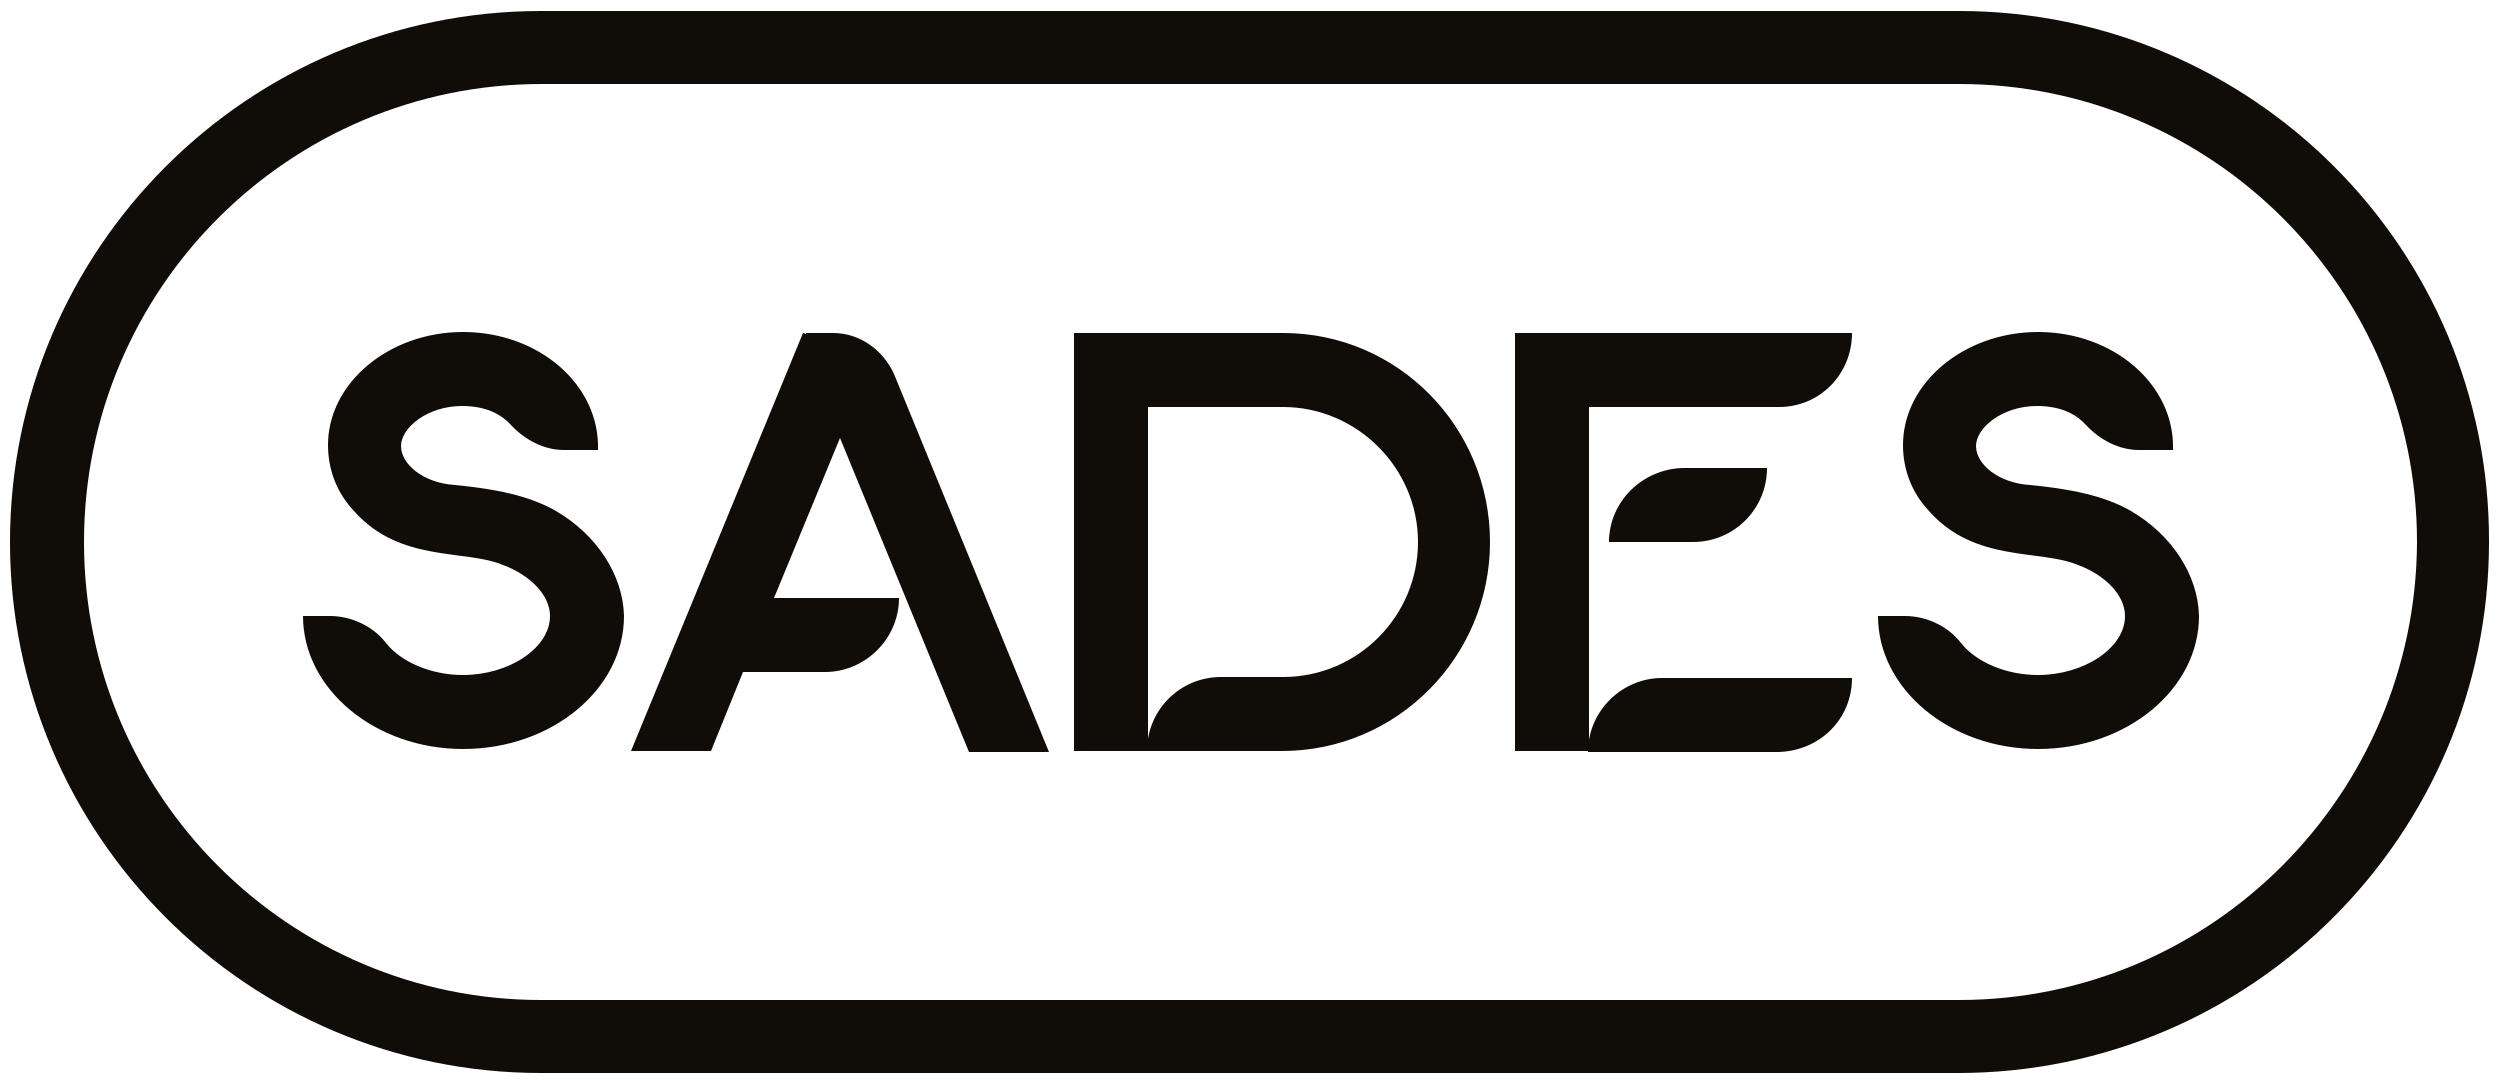
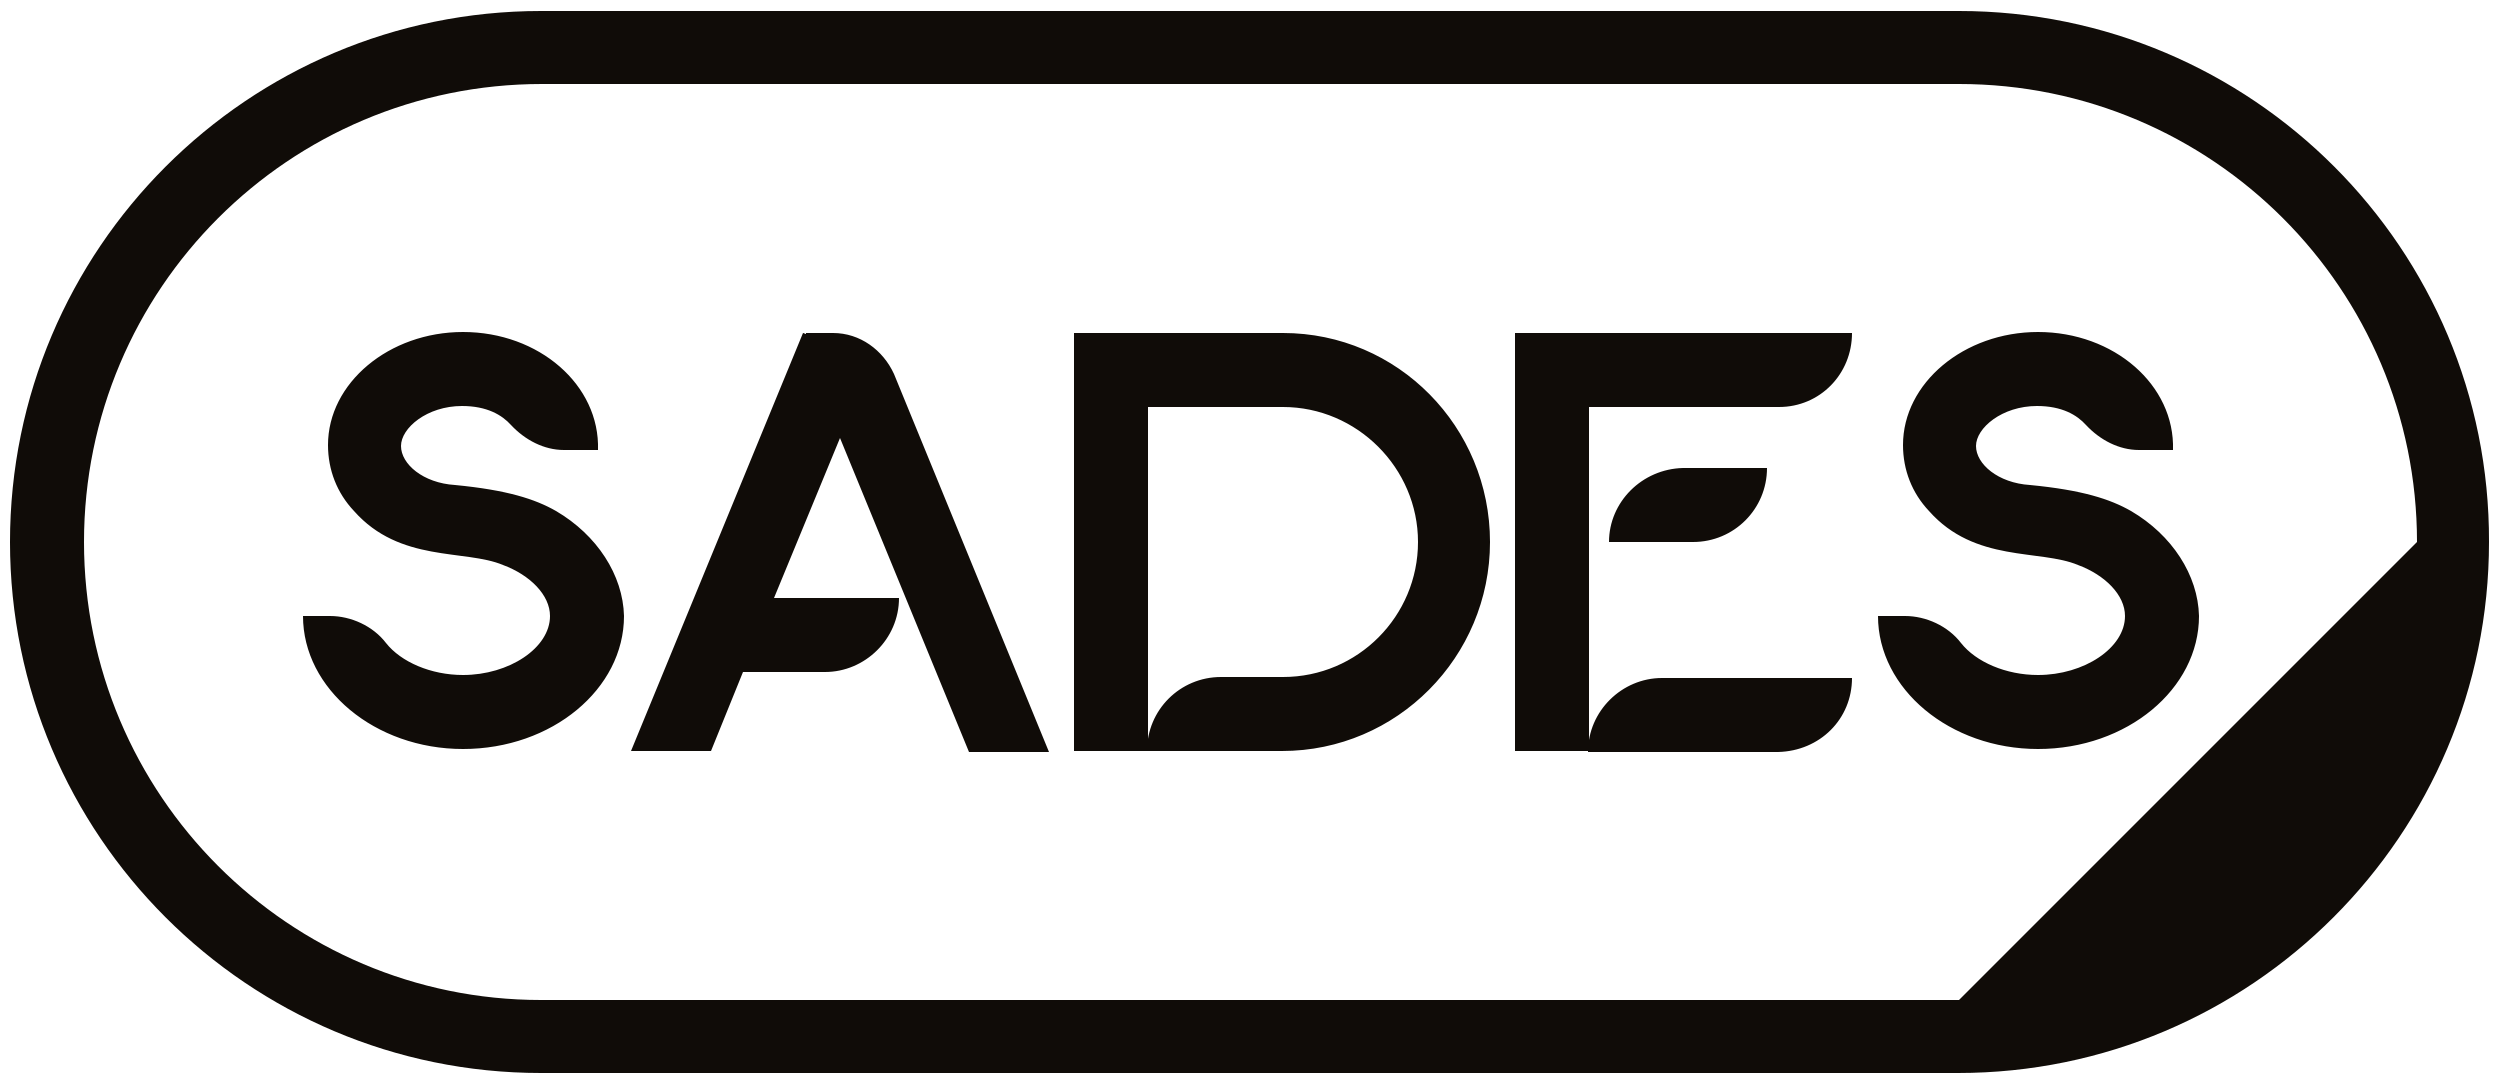
<svg xmlns="http://www.w3.org/2000/svg" version="1.1" id="Livello_1" x="0px" y="0px" viewBox="0 0 250 108.4" style="enable-background:new 0 0 250 108.4;" xml:space="preserve">
  <style type="text/css">
	.st0{fill:#100C08;}
</style>
-   <path class="st0" d="M83.3,33.3h-2.7v0.1c-0.1,0-0.2-0.1-0.3-0.1L63.1,75.1h8l3.2-7.9h8.2c4,0,7.4-3.3,7.4-7.4H77.4L84,43.8  l12.9,31.4h8L89.4,37.4C88.3,35,86,33.3,83.3,33.3z M195.9,1.1H54.1C24.8,1.1,1,24.9,1,54.2c0,29.3,23.8,53.1,53.1,53.1h141.7  c29.3,0,53.1-23.8,53.1-53.1C249,24.9,225.2,1.1,195.9,1.1z M195.9,100H54.1C28.9,100,8.4,79.5,8.4,54.2v0  c0-25.3,20.5-45.8,45.8-45.8h141.7c25.3,0,45.8,20.5,45.8,45.8v0C241.6,79.5,221.1,100,195.9,100z M128.3,33.3h-20.9v41.8h7.4V40.7  h13.5c7.4,0,13.5,6.1,13.5,13.5s-6,13.5-13.5,13.5h-6.2c-4.1,0-7.4,3.3-7.4,7.4h13.5c11.5,0,20.8-9.4,20.8-20.9  S139.8,33.3,128.3,33.3z M55.6,51.1c-2.1-1.2-4.9-2.1-10.1-2.6c-3.2-0.2-5.4-2.1-5.4-3.9c0-1.8,2.6-4,6.1-4c2.5,0,4,0.9,4.9,1.9  c1.4,1.5,3.3,2.5,5.3,2.5h3.4c0.2-6.5-5.9-11.8-13.5-11.8c-7.4,0-13.5,5.1-13.5,11.3c0,2.5,0.9,4.8,2.6,6.6  c4.6,5.2,11.1,3.8,14.9,5.4c2.7,1,4.7,3,4.7,5.1c0,3.2-4.1,5.9-8.7,5.9c-3.2,0-6.2-1.3-7.7-3.2c-1.3-1.7-3.5-2.7-5.6-2.7h-2.7  c0,7.3,7.2,13.3,16,13.3c8.9,0,16.1-6,16.1-13.3C62.3,57.5,59.7,53.5,55.6,51.1z M185.2,67.8h-19c-4,0-7.4,3.3-7.4,7.4h19  C182,75.1,185.2,71.9,185.2,67.8z M213.1,51.1c-2.1-1.2-4.9-2.1-10.1-2.6c-3.2-0.2-5.4-2.1-5.4-3.9c0-1.8,2.6-4,6.1-4  c2.5,0,4,0.9,4.9,1.9c1.4,1.5,3.3,2.5,5.3,2.5h3.4c0.2-6.5-5.9-11.8-13.5-11.8c-7.4,0-13.5,5.1-13.5,11.3c0,2.5,0.9,4.8,2.6,6.6  c4.6,5.2,11.1,3.8,14.9,5.4c2.7,1,4.7,3,4.7,5.1c0,3.2-4.1,5.9-8.7,5.9c-3.2,0-6.2-1.3-7.7-3.2c-1.3-1.7-3.5-2.7-5.6-2.7h-2.7  c0,7.3,7.2,13.3,16,13.3c8.9,0,16.1-6,16.1-13.3C219.8,57.5,217.2,53.5,213.1,51.1z M160.9,54.2h8.4c4.1,0,7.4-3.3,7.4-7.4h-8.4  C164.2,46.9,160.9,50.2,160.9,54.2z M185.2,33.3h-33.7v41.8h7.4V40.7h19C182,40.7,185.2,37.4,185.2,33.3z" />
+   <path class="st0" d="M83.3,33.3h-2.7v0.1c-0.1,0-0.2-0.1-0.3-0.1L63.1,75.1h8l3.2-7.9h8.2c4,0,7.4-3.3,7.4-7.4H77.4L84,43.8  l12.9,31.4h8L89.4,37.4C88.3,35,86,33.3,83.3,33.3z M195.9,1.1H54.1C24.8,1.1,1,24.9,1,54.2c0,29.3,23.8,53.1,53.1,53.1h141.7  c29.3,0,53.1-23.8,53.1-53.1C249,24.9,225.2,1.1,195.9,1.1z M195.9,100H54.1C28.9,100,8.4,79.5,8.4,54.2v0  c0-25.3,20.5-45.8,45.8-45.8h141.7c25.3,0,45.8,20.5,45.8,45.8v0z M128.3,33.3h-20.9v41.8h7.4V40.7  h13.5c7.4,0,13.5,6.1,13.5,13.5s-6,13.5-13.5,13.5h-6.2c-4.1,0-7.4,3.3-7.4,7.4h13.5c11.5,0,20.8-9.4,20.8-20.9  S139.8,33.3,128.3,33.3z M55.6,51.1c-2.1-1.2-4.9-2.1-10.1-2.6c-3.2-0.2-5.4-2.1-5.4-3.9c0-1.8,2.6-4,6.1-4c2.5,0,4,0.9,4.9,1.9  c1.4,1.5,3.3,2.5,5.3,2.5h3.4c0.2-6.5-5.9-11.8-13.5-11.8c-7.4,0-13.5,5.1-13.5,11.3c0,2.5,0.9,4.8,2.6,6.6  c4.6,5.2,11.1,3.8,14.9,5.4c2.7,1,4.7,3,4.7,5.1c0,3.2-4.1,5.9-8.7,5.9c-3.2,0-6.2-1.3-7.7-3.2c-1.3-1.7-3.5-2.7-5.6-2.7h-2.7  c0,7.3,7.2,13.3,16,13.3c8.9,0,16.1-6,16.1-13.3C62.3,57.5,59.7,53.5,55.6,51.1z M185.2,67.8h-19c-4,0-7.4,3.3-7.4,7.4h19  C182,75.1,185.2,71.9,185.2,67.8z M213.1,51.1c-2.1-1.2-4.9-2.1-10.1-2.6c-3.2-0.2-5.4-2.1-5.4-3.9c0-1.8,2.6-4,6.1-4  c2.5,0,4,0.9,4.9,1.9c1.4,1.5,3.3,2.5,5.3,2.5h3.4c0.2-6.5-5.9-11.8-13.5-11.8c-7.4,0-13.5,5.1-13.5,11.3c0,2.5,0.9,4.8,2.6,6.6  c4.6,5.2,11.1,3.8,14.9,5.4c2.7,1,4.7,3,4.7,5.1c0,3.2-4.1,5.9-8.7,5.9c-3.2,0-6.2-1.3-7.7-3.2c-1.3-1.7-3.5-2.7-5.6-2.7h-2.7  c0,7.3,7.2,13.3,16,13.3c8.9,0,16.1-6,16.1-13.3C219.8,57.5,217.2,53.5,213.1,51.1z M160.9,54.2h8.4c4.1,0,7.4-3.3,7.4-7.4h-8.4  C164.2,46.9,160.9,50.2,160.9,54.2z M185.2,33.3h-33.7v41.8h7.4V40.7h19C182,40.7,185.2,37.4,185.2,33.3z" />
</svg>